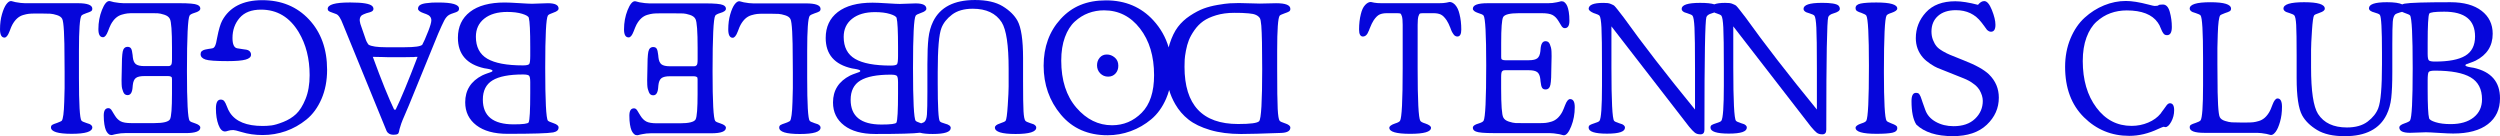
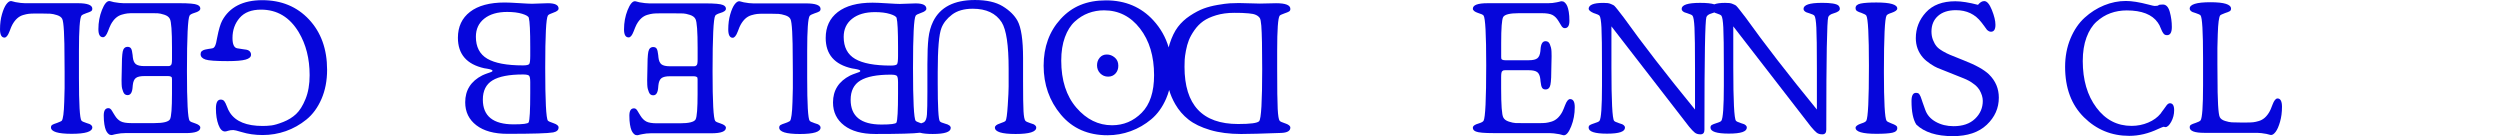
<svg xmlns="http://www.w3.org/2000/svg" viewBox="0 0 2441.93 133.06" version="1.1" data-name="Layer 1" id="Layer_1">
  <defs>
    <style>
      .cls-1 {
        fill: #0606db;
        stroke-width: 0px;
      }
    </style>
  </defs>
  <g>
    <g>
-       <path d="M1421.5,4.88c-1.86-1.97-3.71-2.96-5.57-2.96-.12,0-1.22.23-3.31.7-1.74.35-4.18.52-7.31.52h-55.69c-3.13,0-5.57-.18-7.31-.52-2.09-.46-3.19-.7-3.31-.7-1.86,0-3.72.99-5.57,2.96-1.86,1.97-3.25,4.93-4.18,8.88-1.16,4.52-1.74,9.57-1.74,15.14,0,4.53,1.27,6.79,3.83,6.79.35,0,.69-.06,1.04-.17.35-.12.67-.23.96-.35.29-.11.58-.32.87-.61.29-.29.55-.55.78-.79.23-.23.46-.55.69-.96.23-.41.41-.75.52-1.04.12-.29.29-.67.52-1.13.23-.46.41-.81.52-1.04.11-.23.26-.64.43-1.22.17-.58.32-.93.43-1.04,1.16-3.02,2.38-5.51,3.65-7.48,1.97-2.9,3.89-4.79,5.75-5.66,1.85-.87,4.23-1.31,7.13-1.31h9.22c1.97,0,3.25.09,3.83.26.58.18,1.13,1.08,1.65,2.7.52,1.63.78,4.41.78,8.36v42.64c0,31.44-.87,48.5-2.61,51.17-.58.93-2.2,1.8-4.87,2.61-3.72,1.28-5.57,2.67-5.57,4.17,0,3.95,6.78,5.92,20.36,5.92s20.36-1.97,20.36-5.92c0-1.5-1.86-2.9-5.57-4.17-2.67-.81-4.29-1.68-4.88-2.61-1.74-2.67-2.61-19.72-2.61-51.17V24.2c0-3.94.26-6.73.78-8.36.52-1.62,1.07-2.52,1.65-2.7.58-.17,1.86-.26,3.83-.26h9.22c2.9,0,5.28.44,7.13,1.31,1.86.87,3.77,2.76,5.74,5.66,1.27,1.97,2.5,4.47,3.65,7.48,0,.12.15.52.44,1.22.29.7.46,1.13.52,1.3.05.17.23.55.52,1.13.29.58.52.99.7,1.22.17.23.4.58.7,1.04.29.47.55.81.78,1.04.23.23.52.47.87.7.35.24.7.41,1.05.52.34.12.75.17,1.22.17,2.55,0,3.83-2.26,3.83-6.79,0-5.57-.58-10.62-1.74-15.14-.93-3.95-2.32-6.9-4.18-8.88Z" class="cls-1" />
      <path d="M1533.63,96.77c-1.74,0-3.37,1.97-4.87,5.92-1.05,2.78-1.98,4.99-2.79,6.61-1.39,2.55-2.96,4.61-4.7,6.18-1.74,1.57-3.69,2.67-5.83,3.31-2.15.64-4,1.04-5.57,1.22-1.57.17-3.63.26-6.18.26h-15.66c-3.48,0-6.03-.03-7.66-.09-1.63-.06-3.8-.52-6.53-1.39-2.73-.87-4.56-2.23-5.48-4.09-1.39-2.55-2.09-12.01-2.09-28.37v-10.96c0-1.74.09-3.1.26-4.09.17-.98.52-1.65,1.05-2,.52-.35.9-.55,1.13-.61.23-.06.75-.09,1.57-.09h22.97c3.95,0,6.73.64,8.36,1.91,1.62,1.28,2.61,3.6,2.96,6.96l.17,1.91c.34,3.25.87,5.4,1.57,6.44.7,1.04,1.8,1.57,3.31,1.57,2.55,0,4.15-1.54,4.79-4.61.64-3.07.96-9.49.96-19.23,0-.93.03-2.29.09-4.09.06-1.8.09-3.31.09-4.52s-.03-2.67-.09-4.35c-.06-1.68-.24-3.05-.52-4.09-.29-1.04-.64-2.09-1.04-3.13-.41-1.04-.96-1.83-1.65-2.35-.7-.52-1.57-.78-2.61-.78-2.9,0-4.53,2.61-4.87,7.83l-.17,1.91c-.35,3.37-1.34,5.69-2.96,6.96-1.62,1.28-4.41,1.91-8.36,1.91h-22.97c-1.16,0-2.06-.14-2.7-.44-.64-.29-1.02-.61-1.13-.96-.12-.35-.17-.93-.17-1.74v-13.92c0-14.27.64-22.63,1.91-25.06,1.39-2.55,6.5-3.83,15.31-3.83h22.45c4.75,0,8.24.58,10.44,1.74,2.2,1.16,4.11,3.07,5.74,5.74l1.39,2.26c.23.35.58.93,1.05,1.74.46.81.81,1.36,1.04,1.65.23.29.58.61,1.05.96.46.35,1.04.52,1.74.52,3.01,0,4.52-2.38,4.52-7.14,0-3.36-.2-6.27-.61-8.7-.41-2.44-.9-4.32-1.48-5.66-.58-1.33-1.25-2.37-2-3.13-.76-.75-1.39-1.22-1.91-1.39-.52-.18-1.07-.26-1.65-.26-.35,0-.72.06-1.13.18-.41.12-.96.26-1.65.44-.7.17-1.4.32-2.09.43-2.67.58-5.46.87-8.35.87h-59.17c-9.51,0-14.27,1.8-14.27,5.4,0,1.63,1.74,3.02,5.22,4.18.23.12.41.17.52.17,2.44.7,4,1.45,4.7,2.26,1.74,2.2,2.61,18.33,2.61,48.38,0,33.53-.87,51.69-2.61,54.48-.58.93-2.2,1.8-4.88,2.61-3.71,1.04-5.57,2.43-5.57,4.17,0,1.63.98,2.85,2.96,3.66,2.32,1.04,8.12,1.57,17.4,1.57h54.65c2.32,0,5.45.35,9.4,1.04.93.23,1.71.44,2.35.61.64.17,1.1.29,1.39.35.29.06.55.09.78.09,2.44,0,4.81-2.9,7.14-8.7,2.32-5.8,3.48-12.07,3.48-18.8,0-5.22-1.51-7.83-4.53-7.83Z" class="cls-1" />
      <path d="M1779.56,2.79c-11.95,0-17.93,1.97-17.93,5.92,0,.81.32,1.51.96,2.09.64.58,1.25.99,1.83,1.22.58.23,1.62.58,3.13,1.04,2.67.82,4.24,1.57,4.7,2.27.93,1.17,1.57,5.05,1.91,11.64.35,6.59.52,19.91.52,39.97v40.06c-28.17-34.43-51.35-64.36-69.55-89.8-.71-.92-1.77-2.28-3.15-4.07-1.4-1.79-2.29-2.95-2.67-3.45-.39-.51-1.08-1.36-2.08-2.56-.99-1.2-1.76-1.92-2.3-2.16-.55-.24-1.35-.6-2.39-1.08-1.04-.48-2.15-.78-3.31-.9-1.16-.12-2.55-.18-4.18-.18-4.68,0-8.2.48-10.58,1.43-2.78-.95-7.42-1.43-13.95-1.43-11.95,0-17.93,1.97-17.93,5.92,0,.81.32,1.51.96,2.09.64.58,1.25.99,1.83,1.22.58.23,1.62.58,3.13,1.04,2.67.82,4.24,1.57,4.7,2.27.93,1.17,1.57,5.05,1.91,11.64.35,6.59.52,19.91.52,39.97v40.06c-28.17-34.43-51.35-64.36-69.55-89.8-.71-.92-1.77-2.28-3.15-4.07-1.4-1.79-2.29-2.95-2.67-3.45-.39-.51-1.08-1.36-2.08-2.56-.99-1.2-1.76-1.92-2.3-2.16-.55-.24-1.35-.6-2.39-1.08-1.04-.48-2.15-.78-3.31-.9-1.16-.12-2.55-.18-4.18-.18-9.51,0-14.27,1.97-14.27,5.92.23,1.39,1.97,2.78,5.22,4.17.34.12.58.17.69.17,2.55.81,4.12,1.57,4.7,2.26.93,1.16,1.57,5.02,1.91,11.57.35,6.56.52,19.75.52,39.59v17.23c0,20.54-.81,31.97-2.44,34.29-.47.7-2.03,1.45-4.7,2.26-2.2.7-3.74,1.31-4.61,1.83-.87.52-1.31,1.36-1.31,2.52,0,3.95,5.98,5.92,17.93,5.92s17.58-1.97,17.58-5.92c0-.81-.32-1.5-.96-2.09-.64-.58-1.25-.99-1.82-1.22-.58-.23-1.63-.58-3.14-1.04-2.55-.81-4.12-1.57-4.7-2.26-1.74-2.09-2.61-19.26-2.61-51.52V25.76l75.88,97.98c2.32,2.79,4.17,4.73,5.57,5.83,1.39,1.1,3.25,1.65,5.57,1.65,2.55,0,3.83-1.51,3.83-4.53v-2.78c0-67.64.63-103.38,1.91-107.21.58-1.62,2.32-2.84,5.22-3.66.96-.27,1.79-.56,2.52-.87.46.23.94.46,1.48.69.34.12.58.17.69.17,2.55.81,4.12,1.57,4.7,2.26.93,1.16,1.57,5.02,1.91,11.57.35,6.56.52,19.75.52,39.59v17.23c0,20.54-.81,31.97-2.44,34.29-.47.7-2.03,1.45-4.7,2.26-2.2.7-3.74,1.31-4.61,1.83-.87.52-1.31,1.36-1.31,2.52,0,3.95,5.98,5.92,17.93,5.92s17.58-1.97,17.58-5.92c0-.81-.32-1.5-.96-2.09-.64-.58-1.25-.99-1.82-1.22-.58-.23-1.63-.58-3.14-1.04-2.55-.81-4.12-1.57-4.7-2.26-1.74-2.09-2.61-19.26-2.61-51.52V25.76l75.88,97.98c2.32,2.79,4.17,4.73,5.57,5.83,1.39,1.1,3.25,1.65,5.57,1.65,2.55,0,3.83-1.51,3.83-4.53v-2.78c0-67.64.64-103.38,1.91-107.21.58-1.62,2.32-2.84,5.22-3.66,4.06-1.16,6.09-2.61,6.09-4.35,0-1.28-.47-2.38-1.39-3.31-1.97-1.74-7.37-2.61-16.19-2.61Z" class="cls-1" />
      <path d="M1847.62,12.53c3.71-1.28,5.57-2.67,5.57-4.18,0-3.94-6.79-5.92-20.36-5.92-6.96,0-12.09.35-15.4,1.04-3.31.7-4.96,2.15-4.96,4.35,0,.7.12,1.3.35,1.83.23.52.72.99,1.48,1.39.75.41,1.31.67,1.65.79.34.12,1.04.35,2.09.7,2.78,1.04,4.41,1.91,4.87,2.61,1.74,2.55,2.61,18.97,2.61,49.25,0,32.95-.87,50.82-2.61,53.61-.58.93-2.21,1.8-4.87,2.61-3.72,1.28-5.57,2.67-5.57,4.17,0,3.95,6.79,5.92,20.36,5.92,7.08,0,12.24-.35,15.49-1.04,3.25-.7,4.88-2.2,4.88-4.52,0-.46-.06-.87-.17-1.22-.35-1.04-2.15-2.14-5.39-3.31-2.79-1.04-4.41-1.92-4.88-2.61-1.74-2.44-2.61-18.39-2.61-47.86,0-33.88.87-52.21,2.61-55,.58-.93,2.21-1.8,4.88-2.61Z" class="cls-1" />
      <path d="M1942.83,72.7c-4.87-4.65-12.98-9.18-24.34-13.6l-5.47-2.21c-3.54-1.43-6.3-2.54-8.28-3.34-1.98-.8-4.33-1.98-7.07-3.55-2.73-1.57-4.76-3.16-6.1-4.78-1.34-1.62-2.5-3.68-3.48-6.17-.99-2.49-1.48-5.25-1.48-8.26,0-6.38,2.12-11.44,6.35-15.21,4.24-3.77,10.06-5.65,17.49-5.65,10.56,0,18.85,3.95,24.89,11.83l2.79,3.66c.23.23.67.84,1.31,1.83.64.99,1.13,1.65,1.48,2,.35.35.87.73,1.57,1.13.69.41,1.45.61,2.26.61,2.9,0,4.35-2.26,4.35-6.79,0-3.83-1.16-8.64-3.48-14.44-2.32-5.8-4.82-8.7-7.48-8.7-2.09,0-4.12,1.22-6.09,3.66-8.82-2.32-16.19-3.48-22.1-3.48-12.53,0-22.1,3.6-28.71,10.79-6.62,7.2-9.92,15.61-9.92,25.24,0,7.31,2.32,13.63,6.96,18.97,1.97,2.21,4.41,4.26,7.31,6.18,2.9,1.91,5.22,3.22,6.94,3.91,1.73.69,4.54,1.81,8.42,3.36l9.71,3.88c.21.09,1,.4,2.35.94,1.35.54,2.21.88,2.59,1.03.37.15,1.18.48,2.43.97,1.24.49,2.09.86,2.55,1.09.46.23,1.27.64,2.43,1.22,1.16.58,2,1.07,2.52,1.48.52.41,1.24.93,2.17,1.57.93.64,1.68,1.22,2.26,1.74.58.52,1.19,1.16,1.82,1.92.64.76,1.19,1.48,1.65,2.18,2.2,3.83,3.31,7.43,3.31,10.8,0,6.86-2.53,12.7-7.57,17.51-5.05,4.82-12.04,7.23-20.97,7.23-6.5,0-12.3-1.42-17.4-4.26-5.11-2.84-8.53-6.76-10.27-11.75l-2.61-7.31c-.23-.58-.55-1.54-.96-2.87-.41-1.33-.72-2.23-.96-2.7-.23-.46-.55-1.07-.96-1.83-.41-.75-.9-1.25-1.48-1.48-.59-.23-1.28-.35-2.09-.35-2.9,0-4.35,2.67-4.35,8.01,0,10.44,1.57,18.1,4.7,22.97,7.89,7.55,19.78,11.31,35.68,11.31,14.27,0,25.32-3.71,33.16-11.14,7.83-7.42,11.75-16.24,11.75-26.45,0-8.84-3.19-16.39-9.57-22.67Z" class="cls-1" />
    </g>
    <path d="M2119.49,100.86c-1.04,0-2.09.64-3.13,1.91-.12.24-1.16,1.68-3.14,4.35-.47.58-1.02,1.31-1.65,2.18-.64.87-1.02,1.42-1.13,1.65-3.02,3.71-7.08,6.64-12.18,8.79-5.11,2.15-10.5,3.22-16.19,3.22-14.04,0-25.5-5.94-34.37-17.84-8.88-11.89-13.32-27.06-13.32-45.51,0-8.82,1.22-16.5,3.65-23.06,2.44-6.55,5.72-11.69,9.84-15.4,4.11-3.71,8.64-6.47,13.57-8.27,4.93-1.8,10.24-2.7,15.92-2.7,14.62,0,24.72,3.94,30.28,11.83,1.16,1.51,2.2,3.54,3.13,6.09.58,1.28.96,2.12,1.13,2.52.17.41.52.99,1.05,1.74.52.76,1.07,1.28,1.65,1.57.58.29,1.28.43,2.09.43,3.14,0,4.7-2.67,4.7-8,0-4.99-.67-9.89-2-14.71-1.34-4.81-3.57-7.22-6.7-7.22-2.55,0-4,.23-4.35.7-.35.47-1.63.7-3.83.7-.59,0-2.61-.46-6.09-1.39-8.82-2.32-16.13-3.48-21.93-3.48-7.2,0-14.27,1.42-21.24,4.26-6.96,2.84-13.31,6.87-19.05,12.1-5.75,5.22-10.36,12.01-13.84,20.36-3.48,8.35-5.22,17.58-5.22,27.67,0,20.66,6.12,37.04,18.36,49.17,12.24,12.13,27,18.19,44.29,18.19,9.4,0,18.85-2.26,28.37-6.79,3.13-1.39,4.87-2.09,5.22-2.09.12,0,.41.06.87.18.46.12.75.17.87.17,1.86,0,3.74-1.74,5.66-5.22,1.91-3.48,2.87-7.25,2.87-11.31,0-4.52-1.39-6.79-4.18-6.79Z" class="cls-1" />
    <path d="M2224.65,96.16c-1.74,0-3.36,1.97-4.87,5.92-1.39,3.71-2.32,5.92-2.79,6.61-1.39,2.55-2.96,4.61-4.7,6.18-1.74,1.56-3.69,2.67-5.83,3.31-2.15.64-4,1.04-5.57,1.22-1.57.17-3.63.26-6.18.26h-6.62c-3.72,0-6.47-.06-8.27-.17-1.8-.11-3.98-.58-6.53-1.39-2.55-.81-4.24-2.03-5.05-3.66-1.51-2.78-2.26-16.24-2.26-40.38,0-.23-.03-4.03-.09-11.4-.06-7.37-.06-12.65,0-15.84.05-3.19.17-7.6.35-13.23.17-5.63.46-9.92.87-12.88.41-2.96.9-4.84,1.48-5.66.35-.46,1.91-1.22,4.7-2.26,2.21-.7,3.74-1.3,4.62-1.83.87-.52,1.3-1.36,1.3-2.52,0-4.18-6.73-6.27-20.19-6.27s-20.19,2.09-20.19,6.27c0,.81.32,1.51.96,2.09.64.58,1.24.99,1.82,1.22.58.24,1.62.58,3.14,1.04,2.55.81,4.11,1.57,4.7,2.26,1.62,2.09,2.43,16.01,2.43,41.77v26.63c0,20.42-.81,31.79-2.43,34.11-.7.81-2.26,1.63-4.7,2.44-2.21.7-3.74,1.31-4.61,1.83-.87.52-1.31,1.36-1.31,2.52,0,3.6,4.75,5.4,14.27,5.4h51.52c2.43,0,5.51.35,9.22,1.04.93.23,1.71.44,2.35.61.64.17,1.1.29,1.4.35.29.06.55.09.78.09,1.39,0,2.87-1.04,4.44-3.13,1.57-2.09,2.99-5.34,4.26-9.75,1.27-4.41,1.91-9.28,1.91-14.62s-1.45-8.18-4.35-8.18Z" class="cls-1" />
-     <path d="M2416.17,66.22c-.81-.11-1.71-.26-2.7-.43-.99-.18-1.74-.32-2.26-.44-.52-.11-1.05-.26-1.57-.43-.52-.17-.9-.35-1.13-.52-.24-.18-.35-.43-.35-.78s.35-.67,1.04-.96c.7-.29,1.91-.73,3.66-1.31,1.74-.58,3.48-1.28,5.22-2.09,11.14-5.68,16.71-14.44,16.71-26.28,0-9.4-3.63-16.88-10.88-22.45-7.25-5.57-17.38-8.36-30.37-8.36-24.83,0-39.74.47-44.73,1.39-.91.18-1.7.43-2.37.74-2.89-1.42-7.85-2.14-14.92-2.14-11.72,0-17.58,1.97-17.58,5.92,0,1.86,1.85,3.25,5.57,4.18,2.67.7,4.35,1.45,5.05,2.26,1.4,1.63,2.09,14.04,2.09,37.24v10.97c0,22.51-1.22,36.84-3.65,42.99-1.86,4.87-5.31,9.23-10.35,13.05-5.05,3.83-11.81,5.74-20.27,5.74-13.11,0-22.51-4.41-28.2-13.23-4.53-7.19-6.79-22.33-6.79-45.42v-17.23c0-3.6.29-9.8.87-18.62.58-8.82,1.27-13.81,2.09-14.97.58-.7,2.15-1.45,4.7-2.26.23-.11.52-.23.87-.35,3.25-1.04,4.88-2.38,4.88-4,0-4.18-6.73-6.27-20.19-6.27s-20.19,2.09-20.19,6.27c0,.81.32,1.51.96,2.09.64.58,1.25.99,1.83,1.22.58.24,1.62.58,3.13,1.04,2.55.81,4.12,1.57,4.7,2.26.93,1.16,1.53,4.26,1.82,9.31.29,5.04.44,15,.44,29.85v22.1c0,17.64,1.79,29.76,5.39,36.37,3.01,5.46,7.86,10.21,14.53,14.27,6.67,4.06,15.69,6.09,27.06,6.09,20.42,0,34.05-7.02,40.9-21.06,2.32-4.76,3.83-10.18,4.53-16.27.69-6.09,1.04-14.59,1.04-25.5v-26.98c0-10.9.15-18.24.44-22.01.29-3.77,1.19-6.24,2.7-7.4.46-.35,1.97-.93,4.52-1.74.12,0,.49-.09,1.13-.26.29-.08.53-.15.73-.22.63.32,1.36.63,2.21.92,3.25,1.1,5.1,1.94,5.57,2.52,1.74,2.2,2.61,19.38,2.61,51.52s-.87,48.38-2.61,51.17c-.47.81-2.32,1.77-5.57,2.87-3.25,1.11-4.87,2.41-4.87,3.92,0,3.48,3.48,5.22,10.44,5.22,1.51,0,4.15-.09,7.92-.26,3.77-.17,6.29-.26,7.57-.26,1.97,0,6.18.2,12.62.61,6.44.4,11.11.61,14.01.61,14.73,0,26.04-3.05,33.94-9.14,7.89-6.09,11.83-14.53,11.83-25.32,0-16.01-8.59-25.93-25.76-29.76ZM2371.27,42.38c0-17.29.52-26.97,1.57-29.06.69-1.28,5.57-1.91,14.62-1.91,20.07,0,30.11,8.06,30.11,24.19,0,8.7-3.16,14.97-9.48,18.8-6.33,3.83-16.22,5.74-29.68,5.74-3.25,0-5.25-.41-6-1.22-.76-.81-1.13-2.9-1.13-6.27v-10.27ZM2416.17,114.69c-5.46,4.35-12.94,6.53-22.45,6.53-5.8,0-10.68-.61-14.62-1.83-3.95-1.22-6.09-2.52-6.44-3.92-.93-3.48-1.39-12.94-1.39-28.37v-8.7c0-4.41.32-7.08.96-8.01.64-.93,2.7-1.39,6.18-1.39,15.78,0,27.38,2.18,34.81,6.53,7.42,4.35,11.14,11.52,11.14,21.49,0,7.43-2.73,13.32-8.18,17.66Z" class="cls-1" />
  </g>
  <g>
    <g>
      <path d="M473.02,66.66c.81.11,1.71.26,2.7.43.99.17,1.74.32,2.26.44.52.11,1.05.26,1.57.43.52.17.9.35,1.13.52.24.17.35.43.35.78s-.35.67-1.04.96c-.7.29-1.91.72-3.66,1.31-1.74.58-3.48,1.27-5.22,2.09-11.14,5.68-16.71,14.44-16.71,26.28,0,9.4,3.63,16.88,10.88,22.45,7.25,5.57,17.38,8.36,30.37,8.36,24.83,0,39.74-.47,44.73-1.39,3.48-.7,5.22-2.32,5.22-4.87,0-1.63-1.62-2.99-4.87-4.09-3.25-1.1-5.1-1.94-5.57-2.52-1.74-2.2-2.61-19.38-2.61-51.52s.87-48.38,2.61-51.17c.47-.81,2.32-1.77,5.57-2.87,3.25-1.1,4.87-2.41,4.87-3.92,0-3.48-3.48-5.22-10.44-5.22-1.51,0-4.15.09-7.92.26-3.77.17-6.29.26-7.57.26-1.97,0-6.18-.2-12.62-.61-6.44-.41-11.11-.61-14.01-.61-14.73,0-26.04,3.05-33.94,9.14-7.89,6.09-11.83,14.53-11.83,25.32,0,16.01,8.59,25.93,25.76,29.76ZM517.92,90.5c0,17.29-.52,26.97-1.57,29.06-.69,1.28-5.57,1.91-14.62,1.91-20.07,0-30.11-8.06-30.11-24.19,0-8.7,3.16-14.97,9.48-18.8,6.33-3.83,16.22-5.74,29.68-5.74,3.25,0,5.25.4,6,1.22.76.81,1.13,2.9,1.13,6.27v10.27ZM473.02,18.19c5.46-4.35,12.94-6.53,22.45-6.53,5.8,0,10.68.61,14.62,1.83,3.95,1.22,6.09,2.52,6.44,3.92.93,3.48,1.39,12.94,1.39,28.37v8.7c0,4.41-.32,7.08-.96,8.01-.64.93-2.7,1.39-6.18,1.39-15.78,0-27.38-2.18-34.81-6.53-7.42-4.35-11.14-11.52-11.14-21.49,0-7.43,2.73-13.32,8.18-17.66Z" class="cls-1" />
-       <path d="M321.28,10.88c.47.29.81.49,1.05.61.23.11.69.29,1.39.52.7.23,1.16.4,1.39.52l3.31,1.22c2.2.81,4.41,4.17,6.61,10.07l13.7,33.5,13.77,33.66,4.08,9.98c.48,1.18,1.86,4.56,4.15,10.15,2.29,5.58,4.04,9.87,5.27,12.88.75,1.82,1.3,3.16,1.65,4.03.35.86,1.09,1.67,2.22,2.43,1.14.76,2.59,1.14,4.38,1.14.72,0,1.32-.03,1.79-.09.48-.06.89-.12,1.26-.17.36-.06.68-.18.98-.35.3-.18.51-.32.63-.44.12-.12.23-.32.35-.61.12-.29.21-.53.27-.7.06-.17.15-.47.27-.87.12-.41.18-.73.18-.96l.36-1.57c.36-1.4.88-3.08,1.56-5.04.68-1.96,1.77-4.62,3.26-7.97,1.49-3.35,2.9-6.67,4.24-9.94,1.34-3.27,3.31-8.11,5.92-14.49,2.61-6.39,5.05-12.38,7.34-17.96l15.33-37.52c2.55-5.92,4.53-10.21,5.92-12.88,1.4-2.67,3.02-4.52,4.88-5.57,1.04-.58,2.5-1.16,4.35-1.74,1.97-.58,3.34-1.16,4.09-1.74.76-.58,1.13-1.45,1.13-2.61,0-3.95-6.67-5.92-20.02-5.92-2.74,0-4.83.03-6.26.09-1.42.06-3.44.26-6.04.61-2.6.35-4.54.96-5.82,1.83-1.27.87-1.91,2.06-1.91,3.57,0,1.62,1.86,3.07,5.57,4.35l2.44.87c3.33,1.17,5,3.2,5,6.11,0,1.86-.97,5.3-2.91,10.31l-3.49,8.49-2.45,5.03c-1.63,1.61-7.34,2.43-17.11,2.43h-18.69c-8.15,0-13.68-.81-16.59-2.43-1.4-1.74-2.44-3.76-3.14-6.08l-4.94-14.29c-1.18-4.06-.65-6.91,1.59-8.54.94-.58,2.41-1.22,4.4-1.92.35-.12.87-.26,1.57-.43.7-.17,1.22-.32,1.57-.44.35-.12.76-.26,1.22-.44.47-.17.81-.35,1.04-.52.24-.17.47-.38.7-.61.23-.24.41-.5.52-.79.12-.29.17-.61.17-.96,0-1.04-.41-1.97-1.22-2.78-2.32-2.32-9.35-3.48-21.08-3.48h-1.06c-14.21,0-21.32,2.09-21.32,6.26,0,.46.09.87.26,1.22.17.35.5.67.96.96ZM373.06,55.69c.68,0,1.71.03,3.11.09,1.4.06,2.44.09,3.11.09h14.97c5.72,0,9.19-.06,10.42-.17.45,0,.73-.06.84-.17h2.35c-9.33,24.41-16.48,41.61-21.42,51.61l-1.45-.09c-5.29-10.91-12.24-28.08-20.83-51.52,3.92,0,6.89.06,8.91.17Z" class="cls-1" />
      <path d="M200.64,58.13c3.02,1.04,10.27,1.57,21.76,1.57,8.13,0,13.95-.5,17.49-1.48,3.54-.99,5.31-2.58,5.31-4.79,0-.47-.06-.93-.17-1.39-.12-.47-.29-.84-.52-1.13-.23-.29-.43-.55-.61-.79-.17-.23-.46-.46-.87-.7-.41-.23-.76-.41-1.05-.52-.29-.12-.7-.24-1.22-.35-.52-.12-.9-.17-1.13-.17s-.67-.06-1.31-.17c-.64-.12-1.02-.17-1.13-.17l-5.57-.87c-3.01-.58-4.53-3.94-4.53-10.09,0-7.66,2.32-14.19,6.96-19.58,4.64-5.39,11.6-8.09,20.88-8.09,15.78,0,28.08,7.37,36.89,22.1,7.08,11.83,10.62,25.82,10.62,41.94,0,8.93-1.33,16.68-4,23.23-2.67,6.55-5.74,11.46-9.22,14.71-3.48,3.24-7.66,5.83-12.53,7.74-4.88,1.91-8.73,3.05-11.58,3.39-2.84.35-5.71.52-8.61.52-15.55,0-26.16-4.29-31.85-12.88-1.16-1.74-2.2-3.89-3.13-6.44-.81-2.2-1.62-3.83-2.44-4.87-.81-1.04-1.97-1.57-3.48-1.57-3.14,0-4.7,2.9-4.7,8.7,0,6.15.81,11.43,2.44,15.84,1.63,4.41,3.77,6.61,6.44,6.61.69,0,1.74-.23,3.13-.7,1.39-.46,3.08-.7,5.05-.7,1.04,0,3.65.64,7.83,1.91,6.38,1.97,13.28,2.96,20.71,2.96,7.89,0,15.46-1.28,22.71-3.83,7.25-2.55,13.95-6.33,20.1-11.31,6.15-4.99,11.05-11.69,14.71-20.1,3.65-8.41,5.48-17.9,5.48-28.46,0-20.19-5.89-36.58-17.66-49.17C290.07,6.47,274.84.17,256.16.17s-31.96,6.67-39.16,20.01c-1.74,3.25-3.36,8.76-4.87,16.53l-1.05,5.22c-.81,3.25-1.97,4.99-3.48,5.22l-1.91.35c-.35,0-.96.09-1.83.26-.87.17-1.5.29-1.91.35-.4.06-.98.17-1.74.35-.75.17-1.33.38-1.74.61-.41.23-.84.52-1.31.87-.46.35-.78.78-.96,1.3-.17.52-.26,1.07-.26,1.65,0,2.44,1.57,4.18,4.7,5.22Z" class="cls-1" />
      <path d="M100.63,36.37c1.74,0,3.37-1.97,4.88-5.92,1.04-2.78,1.97-4.99,2.79-6.61,1.39-2.55,2.96-4.61,4.7-6.18,1.74-1.57,3.69-2.67,5.83-3.31,2.15-.64,4-1.04,5.57-1.22,1.57-.18,3.63-.26,6.18-.26h15.66c3.48,0,6.04.03,7.66.09,1.62.06,3.8.52,6.53,1.39,2.73.87,4.55,2.23,5.48,4.09,1.4,2.55,2.09,12.01,2.09,28.37v10.96c0,1.74-.09,3.1-.26,4.09-.17.98-.52,1.65-1.04,2-.52.35-.9.55-1.13.61-.23.06-.76.09-1.57.09h-22.97c-3.95,0-6.73-.64-8.36-1.91-1.62-1.28-2.61-3.6-2.96-6.96l-.17-1.91c-.35-3.25-.87-5.4-1.57-6.44-.7-1.04-1.8-1.57-3.31-1.57-2.55,0-4.15,1.54-4.79,4.61-.64,3.07-.96,9.49-.96,19.23,0,.93-.03,2.29-.09,4.09-.06,1.8-.09,3.31-.09,4.52s.03,2.67.09,4.35c.06,1.68.23,3.05.52,4.09.3,1.04.64,2.09,1.05,3.13.41,1.04.96,1.83,1.65,2.35.69.52,1.57.78,2.61.78,2.9,0,4.53-2.61,4.88-7.83l.17-1.91c.35-3.37,1.33-5.69,2.96-6.96,1.63-1.28,4.41-1.91,8.36-1.91h22.97c1.16,0,2.06.14,2.7.44.63.29,1.02.61,1.13.96.12.35.17.93.17,1.74v13.92c0,14.27-.64,22.62-1.91,25.06-1.39,2.55-6.49,3.83-15.31,3.83h-22.45c-4.75,0-8.23-.58-10.44-1.74-2.21-1.16-4.12-3.07-5.74-5.74l-1.4-2.26c-.23-.35-.58-.93-1.04-1.74-.46-.81-.81-1.36-1.05-1.65-.23-.29-.58-.61-1.04-.96-.46-.35-1.05-.52-1.74-.52-3.01,0-4.53,2.38-4.53,7.14,0,3.36.21,6.27.61,8.7.41,2.44.9,4.32,1.48,5.66.58,1.33,1.25,2.37,2,3.13.76.75,1.39,1.22,1.91,1.39.52.17,1.07.26,1.65.26.35,0,.73-.06,1.13-.17.41-.12.96-.26,1.65-.44.69-.17,1.39-.32,2.09-.43,2.67-.58,5.45-.87,8.36-.87h59.17c9.51,0,14.27-1.8,14.27-5.4,0-1.63-1.74-3.02-5.22-4.18-.23-.12-.41-.17-.52-.17-2.43-.7-4-1.45-4.7-2.26-1.74-2.2-2.61-18.33-2.61-48.38,0-33.53.87-51.69,2.61-54.47.58-.93,2.21-1.8,4.87-2.61,3.72-1.04,5.57-2.44,5.57-4.18,0-1.63-.98-2.84-2.96-3.66-2.32-1.04-8.12-1.57-17.4-1.57h-54.65c-2.32,0-5.45-.35-9.4-1.04-.93-.23-1.71-.44-2.35-.61-.64-.17-1.1-.29-1.4-.35-.29-.06-.55-.09-.78-.09-2.43,0-4.81,2.9-7.13,8.7-2.32,5.8-3.48,12.07-3.48,18.8,0,5.22,1.51,7.83,4.52,7.83Z" class="cls-1" />
      <path d="M4.35,36.72c1.74,0,3.37-1.97,4.88-5.92,1.39-3.71,2.32-5.92,2.78-6.61,1.39-2.55,2.96-4.61,4.7-6.18,1.74-1.57,3.69-2.67,5.83-3.31,2.15-.64,4-1.04,5.57-1.22,1.57-.17,3.63-.26,6.18-.26h6.62c3.71,0,6.47.06,8.27.17,1.8.11,3.98.58,6.53,1.39,2.55.81,4.24,2.03,5.05,3.66,1.51,2.78,2.26,16.24,2.26,40.38,0,.23.03,4.03.09,11.4.06,7.37.06,12.65,0,15.84-.06,3.19-.17,7.6-.35,13.23-.17,5.63-.46,9.92-.87,12.88-.4,2.96-.89,4.84-1.48,5.66-.35.46-1.91,1.22-4.7,2.26-2.2.7-3.74,1.3-4.61,1.83-.87.52-1.31,1.36-1.31,2.52,0,4.18,6.73,6.27,20.19,6.27s20.19-2.09,20.19-6.27c0-.81-.32-1.51-.96-2.09-.64-.58-1.25-.99-1.83-1.22-.58-.24-1.62-.58-3.13-1.04-2.55-.81-4.12-1.57-4.7-2.26-1.62-2.09-2.44-16.01-2.44-41.77v-26.63c0-20.42.81-31.79,2.44-34.11.7-.81,2.26-1.63,4.7-2.44,2.21-.7,3.74-1.31,4.61-1.83.87-.52,1.31-1.36,1.31-2.52,0-3.6-4.76-5.4-14.27-5.4H24.37c-2.44,0-5.51-.35-9.22-1.04-.93-.23-1.71-.44-2.35-.61-.64-.17-1.1-.29-1.39-.35-.29-.06-.55-.09-.78-.09-1.39,0-2.87,1.04-4.44,3.13-1.57,2.09-2.99,5.34-4.27,9.75-1.27,4.41-1.91,9.28-1.91,14.62s1.45,8.18,4.35,8.18Z" class="cls-1" />
    </g>
    <g>
      <path d="M1081.84,132.1c7.78,0,15.32-1.33,22.63-4,7.31-2.67,13.98-6.53,20.02-11.57,6.03-5.05,10.88-11.75,14.53-20.1,1.19-2.73,2.17-5.58,2.98-8.52,1.32,4.61,3.29,9.22,5.94,13.82,3.37,5.86,7.69,10.88,12.97,15.05,5.28,4.18,12.3,7.57,21.06,10.18,8.76,2.61,18.88,3.92,30.37,3.92,7.31,0,20.36-.35,39.16-1.04,5.92-.24,8.87-1.97,8.87-5.22,0-1.63-1.74-3.02-5.22-4.18-.23-.12-.41-.17-.52-.17-2.55-.81-4.11-1.57-4.7-2.26-.93-1.16-1.57-5.02-1.91-11.57-.35-6.56-.52-19.75-.52-39.59v-17.23c0-20.65.81-32.08,2.44-34.29.47-.58,2.03-1.34,4.7-2.26,2.09-.7,3.57-1.31,4.44-1.83.87-.52,1.3-1.36,1.3-2.52,0-3.72-4.64-5.57-13.92-5.57-1.74,0-4.37.06-7.92.17-3.54.11-6.18.17-7.92.17-2.2,0-5.6-.09-10.18-.26-4.58-.17-8.03-.26-10.35-.26-3.14,0-6.09.09-8.88.26-2.78.17-6.73.7-11.83,1.57-5.1.87-9.68,2.06-13.75,3.57-4.06,1.51-8.47,3.83-13.23,6.96-4.75,3.13-8.73,6.81-11.92,11.05-3.19,4.23-5.85,9.71-8,16.45-.36,1.13-.68,2.29-.98,3.47-2.89-9.86-7.84-18.65-14.9-26.36-11.95-13.05-27.38-19.58-46.3-19.58s-33.21,6.06-44.29,18.19c-11.08,12.12-16.62,27.35-16.62,45.68s5.63,34.38,16.88,47.78c11.25,13.4,26.45,20.1,45.59,20.1ZM1157.16,58.39c.12-2.15.52-5.11,1.22-8.88.7-3.77,1.66-7.19,2.87-10.27,1.22-3.08,3.05-6.35,5.48-9.83,2.44-3.48,5.28-6.38,8.53-8.7,3.25-2.32,7.49-4.26,12.71-5.83,5.22-1.57,11.08-2.35,17.58-2.35,3.72,0,6.21.03,7.48.09,1.28.06,3.48.2,6.62.43,3.13.23,5.54.75,7.22,1.57,1.68.81,2.93,1.85,3.74,3.13.59.93,1.05,3.37,1.4,7.31.58,7.54.87,21.69.87,42.47,0,31.56-.98,48.5-2.96,50.82-1.62,1.85-8.47,2.78-20.54,2.78-34.92,0-52.38-18.62-52.38-55.87,0-2.43.06-4.73.17-6.87ZM1040.16,36.38c2.38-6.5,5.6-11.6,9.66-15.32,4.06-3.71,8.5-6.47,13.31-8.27,4.82-1.8,9.89-2.7,15.23-2.7,14.27,0,25.99,5.92,35.16,17.75,9.17,11.83,13.75,27.03,13.75,45.6,0,16.36-4.03,28.6-12.09,36.72-8.06,8.12-17.72,12.18-28.98,12.18-13.34,0-24.94-5.72-34.81-17.14-9.86-11.43-14.8-26.78-14.8-46.03,0-8.7,1.19-16.3,3.57-22.8Z" class="cls-1" />
      <path d="M832.28,66.83c.81.11,1.71.26,2.7.43.99.17,1.74.32,2.26.44.52.11,1.05.26,1.57.43.52.17.9.35,1.13.52.24.17.35.43.35.78s-.35.67-1.04.96c-.7.29-1.91.72-3.66,1.31-1.74.58-3.48,1.27-5.22,2.09-11.14,5.68-16.71,14.44-16.71,26.28,0,9.4,3.63,16.88,10.88,22.45,7.25,5.57,17.38,8.35,30.37,8.35,23.32,0,37.88-.41,43.7-1.23,2.96.82,7.1,1.23,12.46,1.23,11.72,0,17.58-1.97,17.58-5.92,0-1.86-1.85-3.25-5.57-4.18-2.67-.7-4.35-1.45-5.05-2.26-1.4-1.63-2.09-14.04-2.09-37.24v-10.96c0-22.51,1.22-36.84,3.65-42.99,1.86-4.87,5.31-9.22,10.35-13.05,5.05-3.83,11.81-5.74,20.27-5.74,13.11,0,22.51,4.41,28.2,13.23,4.53,7.19,6.79,22.33,6.79,45.42v17.23c0,3.6-.29,9.8-.87,18.62-.58,8.82-1.27,13.81-2.09,14.97-.58.7-2.15,1.45-4.7,2.26-.23.11-.52.23-.87.35-3.25,1.04-4.88,2.38-4.88,4,0,4.18,6.73,6.27,20.19,6.27s20.19-2.09,20.19-6.27c0-.81-.32-1.51-.96-2.09-.64-.58-1.25-.99-1.83-1.22-.58-.24-1.62-.58-3.13-1.04-2.55-.81-4.12-1.57-4.7-2.26-.93-1.16-1.53-4.26-1.82-9.31-.29-5.04-.44-15-.44-29.85v-22.1c0-17.64-1.79-29.76-5.39-36.37-3.01-5.46-7.86-10.21-14.53-14.27-6.67-4.06-15.69-6.09-27.06-6.09-20.42,0-34.05,7.02-40.9,21.06-2.32,4.76-3.83,10.18-4.53,16.27-.69,6.09-1.04,14.59-1.04,25.5v26.98c0,10.9-.15,18.24-.44,22.01-.29,3.77-1.19,6.24-2.7,7.4-.36.27-1.35.68-2.96,1.23-3.1-1.06-4.89-1.88-5.34-2.44-1.74-2.21-2.61-19.38-2.61-51.52s.87-48.38,2.61-51.17c.47-.81,2.32-1.77,5.57-2.87,3.25-1.1,4.87-2.41,4.87-3.92,0-3.48-3.48-5.22-10.44-5.22-1.51,0-4.15.09-7.92.26-3.77.17-6.29.26-7.57.26-1.97,0-6.18-.2-12.62-.61-6.44-.41-11.11-.61-14.01-.61-14.73,0-26.04,3.05-33.94,9.14-7.89,6.09-11.83,14.53-11.83,25.32,0,16.01,8.59,25.93,25.76,29.76ZM877.18,90.68c0,17.29-.52,26.97-1.57,29.06-.69,1.28-5.57,1.91-14.62,1.91-20.07,0-30.11-8.06-30.11-24.19,0-8.7,3.16-14.97,9.48-18.8,6.33-3.83,16.22-5.74,29.68-5.74,3.25,0,5.25.41,6,1.22.76.81,1.13,2.9,1.13,6.27v10.27ZM832.28,18.36c5.46-4.35,12.94-6.53,22.45-6.53,5.8,0,10.68.61,14.62,1.83,3.95,1.22,6.09,2.52,6.44,3.92.93,3.48,1.39,12.94,1.39,28.37v8.7c0,4.41-.32,7.08-.96,8.01-.63.93-2.7,1.39-6.18,1.39-15.78,0-27.38-2.18-34.81-6.53-7.42-4.35-11.14-11.52-11.14-21.49,0-7.43,2.73-13.32,8.18-17.66Z" class="cls-1" />
      <path d="M715.67,36.9c1.74,0,3.37-1.97,4.88-5.92,1.39-3.71,2.32-5.92,2.78-6.61,1.39-2.55,2.96-4.61,4.7-6.18,1.74-1.57,3.69-2.67,5.83-3.31,2.15-.64,4-1.04,5.57-1.22,1.57-.18,3.63-.26,6.18-.26h6.62c3.71,0,6.47.06,8.27.18,1.8.11,3.98.58,6.53,1.39,2.55.81,4.24,2.03,5.05,3.66,1.51,2.78,2.26,16.24,2.26,40.38,0,.23.03,4.03.09,11.4.06,7.37.06,12.65,0,15.84-.06,3.19-.17,7.6-.35,13.23-.17,5.63-.46,9.92-.87,12.88-.4,2.96-.89,4.84-1.48,5.66-.35.46-1.91,1.22-4.7,2.26-2.2.7-3.74,1.3-4.61,1.83-.87.52-1.31,1.36-1.31,2.52,0,4.18,6.73,6.27,20.19,6.27s20.19-2.09,20.19-6.27c0-.81-.32-1.51-.96-2.09-.64-.58-1.25-.99-1.83-1.22-.58-.24-1.62-.58-3.13-1.04-2.55-.81-4.12-1.57-4.7-2.26-1.62-2.09-2.44-16.01-2.44-41.77v-26.63c0-20.42.81-31.79,2.44-34.11.7-.81,2.26-1.63,4.7-2.44,2.21-.7,3.74-1.31,4.61-1.83.87-.52,1.31-1.36,1.31-2.52,0-3.6-4.76-5.4-14.27-5.4h-51.52c-2.44,0-5.51-.35-9.22-1.04-.93-.23-1.71-.44-2.35-.61-.63-.18-1.1-.29-1.39-.35-.29-.06-.55-.09-.78-.09-1.39,0-2.87,1.04-4.44,3.13-1.57,2.09-2.99,5.34-4.27,9.75-1.27,4.41-1.91,9.28-1.91,14.62s1.45,8.18,4.35,8.18Z" class="cls-1" />
      <path d="M614.06,36.55c1.74,0,3.37-1.97,4.87-5.92,1.05-2.78,1.98-4.99,2.79-6.61,1.39-2.55,2.96-4.61,4.7-6.18,1.74-1.57,3.69-2.67,5.83-3.31,2.15-.64,4-1.04,5.57-1.22,1.57-.17,3.63-.26,6.18-.26h15.66c3.48,0,6.03.03,7.66.09,1.63.06,3.8.52,6.53,1.39,2.73.87,4.56,2.23,5.48,4.09,1.39,2.55,2.09,12.01,2.09,28.37v10.96c0,1.74-.09,3.1-.26,4.09-.17.98-.52,1.65-1.05,2-.52.35-.9.55-1.13.61-.23.06-.75.09-1.57.09h-22.97c-3.95,0-6.73-.64-8.36-1.91-1.62-1.28-2.61-3.6-2.96-6.96l-.17-1.91c-.34-3.25-.87-5.4-1.57-6.44-.7-1.04-1.8-1.57-3.31-1.57-2.55,0-4.15,1.54-4.79,4.61-.64,3.07-.96,9.49-.96,19.23,0,.93-.03,2.29-.09,4.09-.06,1.8-.09,3.31-.09,4.52s.03,2.67.09,4.35c.06,1.68.24,3.05.52,4.09.29,1.04.64,2.09,1.04,3.13.41,1.04.96,1.83,1.65,2.35.7.52,1.57.78,2.61.78,2.9,0,4.53-2.61,4.87-7.83l.17-1.91c.35-3.37,1.34-5.69,2.96-6.96,1.62-1.28,4.41-1.91,8.36-1.91h22.97c1.16,0,2.06.14,2.7.44.64.29,1.02.61,1.13.96.12.35.17.93.17,1.74v13.92c0,14.27-.64,22.62-1.91,25.06-1.39,2.55-6.5,3.83-15.31,3.83h-22.45c-4.75,0-8.24-.58-10.44-1.74-2.2-1.16-4.11-3.08-5.74-5.74l-1.39-2.26c-.23-.35-.58-.93-1.05-1.74-.46-.81-.81-1.36-1.04-1.65-.23-.29-.58-.61-1.05-.96-.46-.35-1.04-.52-1.74-.52-3.01,0-4.52,2.38-4.52,7.14,0,3.36.2,6.27.61,8.7.41,2.44.9,4.32,1.48,5.66.58,1.33,1.25,2.37,2,3.13.76.75,1.39,1.22,1.91,1.39.52.17,1.07.26,1.66.26.35,0,.72-.06,1.13-.17.41-.12.96-.26,1.65-.44.7-.17,1.4-.32,2.09-.43,2.67-.58,5.46-.87,8.35-.87h59.17c9.51,0,14.27-1.8,14.27-5.4,0-1.63-1.74-3.02-5.22-4.18-.23-.12-.41-.17-.52-.17-2.44-.7-4-1.45-4.7-2.26-1.74-2.2-2.61-18.33-2.61-48.38,0-33.53.87-51.69,2.61-54.47.58-.93,2.2-1.8,4.88-2.61,3.71-1.04,5.57-2.44,5.57-4.18,0-1.63-.98-2.84-2.96-3.66-2.32-1.04-8.12-1.57-17.4-1.57h-54.65c-2.32,0-5.45-.35-9.4-1.04-.93-.23-1.71-.44-2.35-.61-.64-.18-1.1-.29-1.39-.35-.29-.06-.55-.09-.78-.09-2.44,0-4.81,2.9-7.14,8.7-2.32,5.8-3.48,12.07-3.48,18.8,0,5.22,1.51,7.83,4.53,7.83Z" class="cls-1" />
      <path d="M1082.35,74.86c2.99,0,5.4-1.02,7.24-3.06,1.83-2.04,2.75-4.55,2.75-7.55,0-3.4-1.15-6.08-3.47-8.05-2.31-1.97-4.89-2.96-7.74-2.96s-5.17,1.02-6.93,3.06c-1.77,2.04-2.65,4.55-2.65,7.55s1.05,5.74,3.16,7.85c2.11,2.11,4.65,3.16,7.65,3.16Z" class="cls-1" />
    </g>
  </g>
</svg>